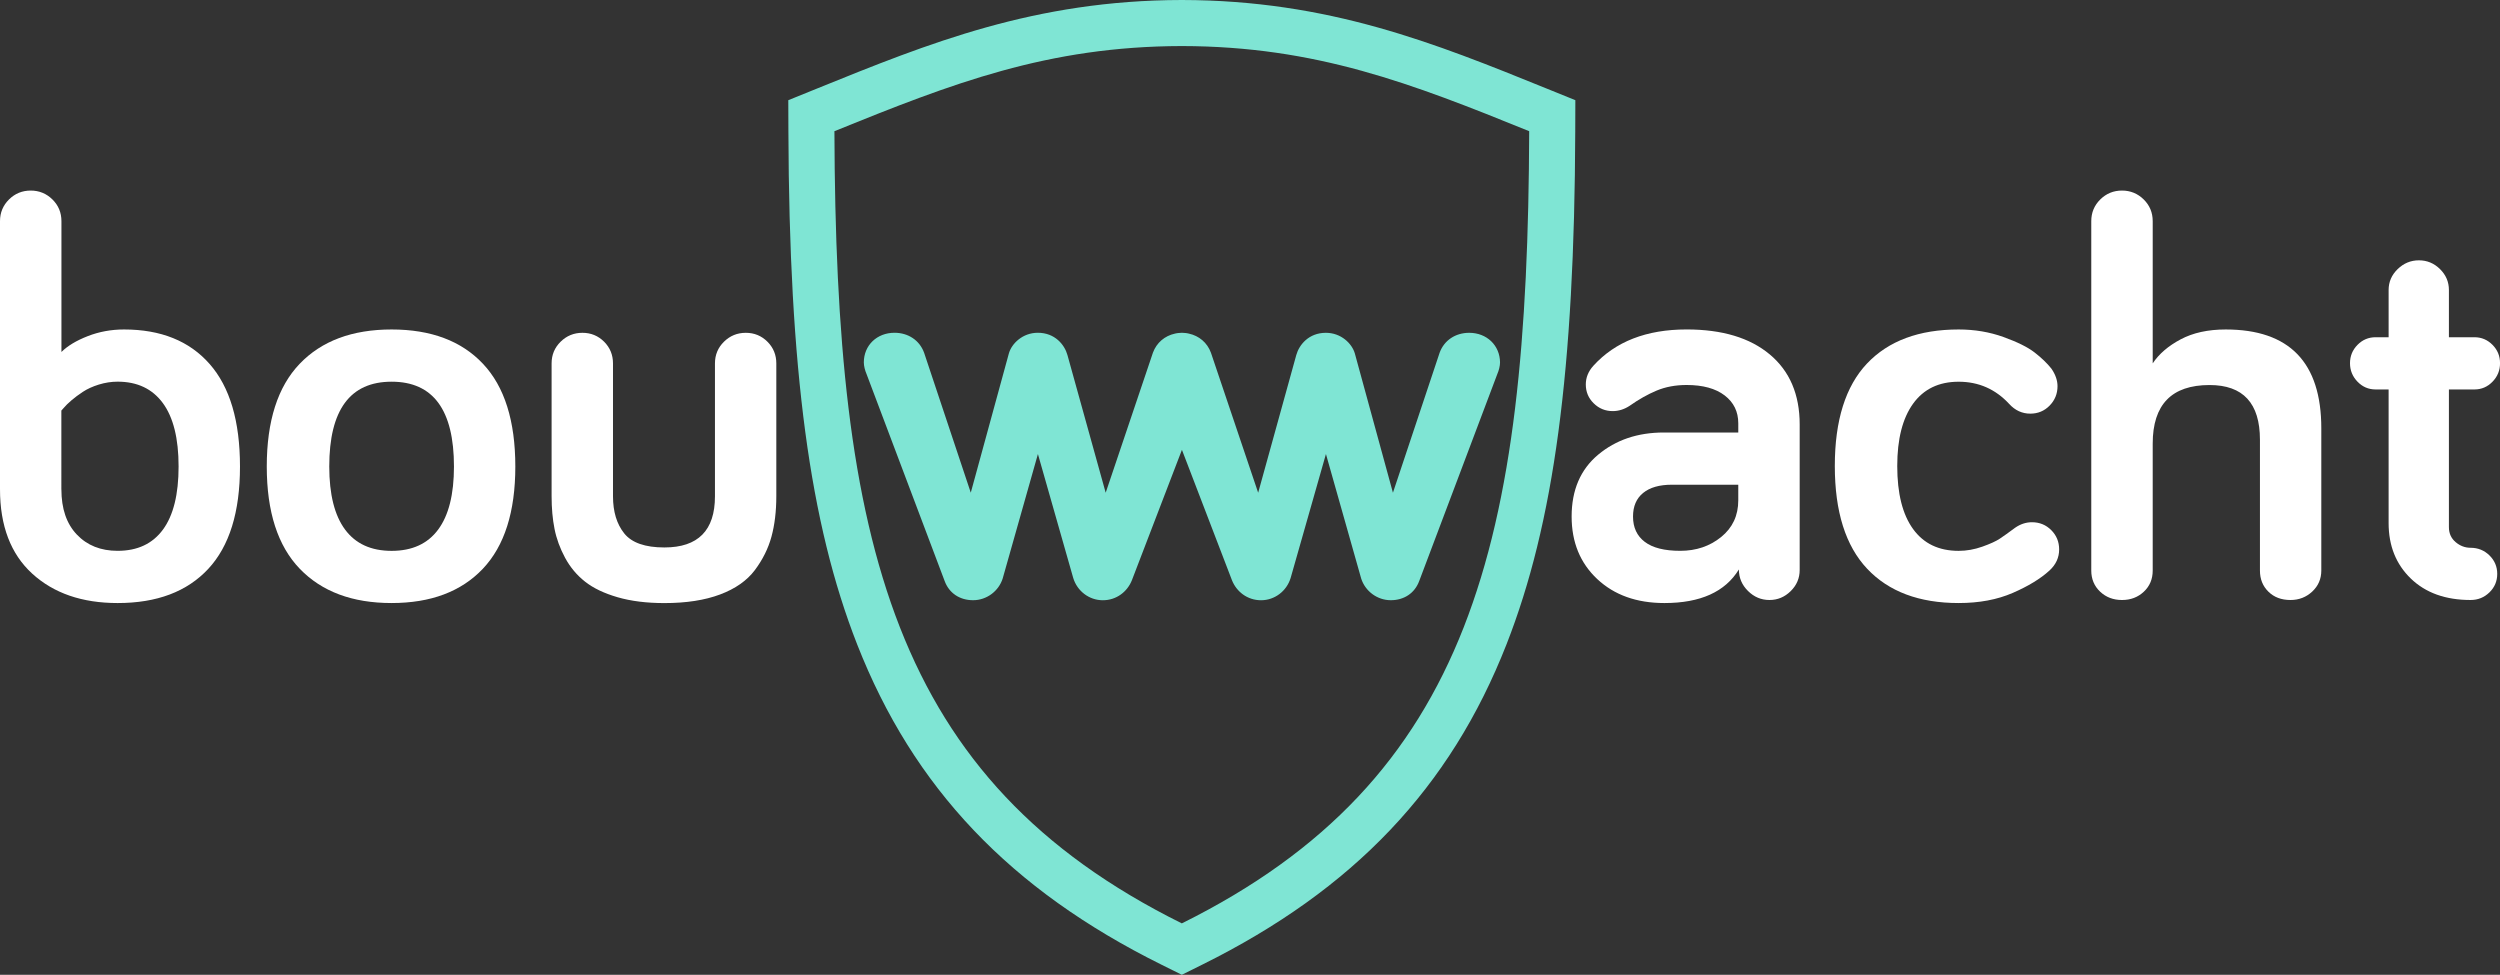
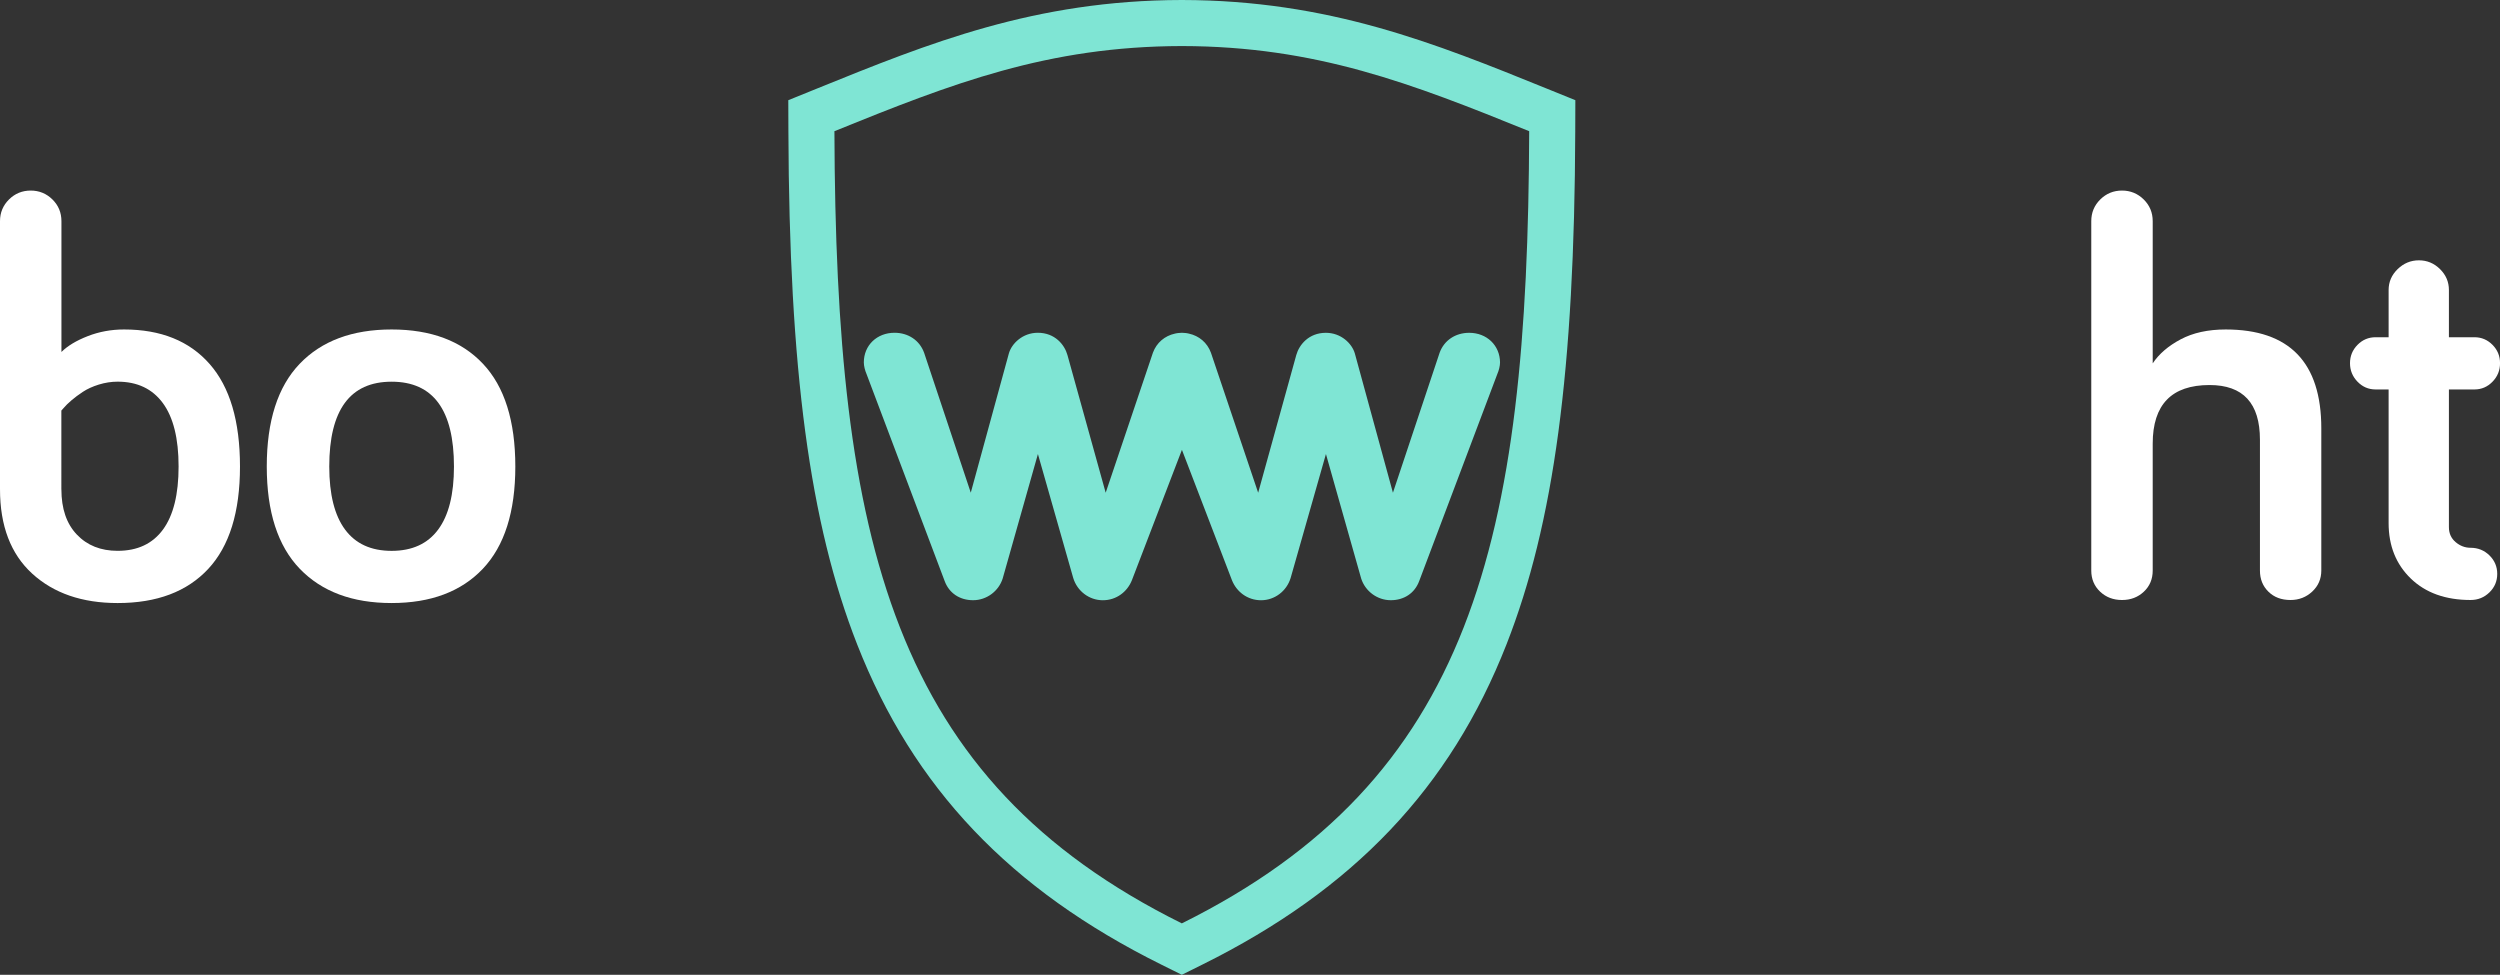
<svg xmlns="http://www.w3.org/2000/svg" version="1.1" id="Laag_1" x="0px" y="0px" viewBox="0 0 705.67 275.15" style="enable-background:new 0 0 705.67 275.15;" xml:space="preserve">
  <rect x="0" y="0" width="705.67" height="275.15" fill="#333333" stroke="none" />
  <style type="text/css">
	.st0{fill:#7FE5D4;}
	.st1{fill:#FFFFFF;}
</style>
  <g>
    <path class="st0" d="M333.59,13c37.92,0.07,64.81,10.55,98.05,24.03c-0.37,115.98-16.27,183.03-98.05,223.61   c-81.79-40.58-97.68-107.63-98.06-223.61C268.79,23.55,295.68,13.07,333.59,13 M333.62,0h-0.03h-0.03   c-41.5,0.08-71.33,12.18-102.91,24.98l-8.14,3.3l0.03,8.79c0.22,67.36,6.02,110.66,19.39,144.78   c15.88,40.5,43.17,69.24,85.88,90.43l5.78,2.87l5.78-2.87c42.72-21.19,70.01-49.93,85.88-90.43   c13.38-34.12,19.18-77.42,19.39-144.78l0.03-8.79l-8.14-3.3C404.95,12.18,375.12,0.08,333.62,0L333.62,0z" />
    <path class="st0" d="M414.71,93.94c-3.86,0-7.07,2.1-8.35,5.62l-13.18,39.52l-10.76-39.34c-0.8-2.74-3.85-5.8-8.17-5.8   c-4.83,0-7.55,3.39-8.35,6.27l-10.76,38.87l-13.33-39.52c-1.05-2.87-3.38-4.77-6.2-5.39c-0.12-0.03-0.24-0.06-0.36-0.08   c-0.17-0.03-0.33-0.06-0.5-0.08c-0.37-0.05-0.74-0.08-1.13-0.08c0,0,0,0,0,0h0h0c0,0,0,0,0,0c-0.38,0-0.76,0.03-1.13,0.08   c-0.17,0.02-0.34,0.05-0.5,0.08c-0.12,0.02-0.24,0.05-0.36,0.08c-2.82,0.62-5.15,2.52-6.2,5.39l-13.33,39.52L301.3,100.2   c-0.8-2.88-3.52-6.27-8.35-6.27c-4.32,0-7.38,3.06-8.17,5.8l-10.76,39.34l-13.18-39.52c-1.29-3.52-4.5-5.62-8.35-5.62   c-4.96,0-8.66,3.54-8.66,8.37c0,0.95,0.31,2.24,0.8,3.37l22,58.3c1.28,3.52,4.34,5.45,8.04,5.45c3.85,0,7.22-2.57,8.35-6.11   l9.95-35.15l9.97,35c1.13,3.7,4.5,6.27,8.35,6.27c3.86,0,6.91-2.41,8.2-5.63l14.13-36.83l14.13,36.83c1.28,3.21,4.34,5.63,8.2,5.63   c3.85,0,7.22-2.57,8.35-6.27l9.97-35l9.95,35.15c1.13,3.54,4.5,6.11,8.35,6.11c3.7,0,6.75-1.93,8.04-5.45l22-58.3   c0.49-1.13,0.8-2.41,0.8-3.37C423.37,97.48,419.67,93.94,414.71,93.94z" />
  </g>
  <g>
    <path class="st1" d="M0,138.08V62.42c0-2.4,0.85-4.44,2.54-6.12c1.69-1.67,3.73-2.51,6.13-2.51c2.39,0,4.44,0.84,6.13,2.51   c1.69,1.67,2.54,3.71,2.54,6.12v36.93c1.73-1.72,4.2-3.21,7.43-4.47C27.97,93.63,31.39,93,35.01,93c10.39,0,18.44,3.24,24.15,9.73   c5.72,6.49,8.58,16.14,8.58,28.96c0,12.85-2.99,22.48-8.97,28.9c-5.98,6.42-14.5,9.63-25.57,9.63c-10.02,0-18.06-2.77-24.12-8.31   C3.03,156.37,0,148.43,0,138.08z M17.33,138.13c0,5.45,1.45,9.7,4.36,12.76s6.75,4.59,11.51,4.59c5.61,0,9.87-2,12.81-6.01   c2.93-4,4.4-9.93,4.4-17.79c0-7.9-1.48-13.87-4.44-17.9c-2.96-4.03-7.22-6.05-12.77-6.05c-1.78,0-3.55,0.28-5.31,0.82   c-1.76,0.55-3.25,1.23-4.48,2.04s-2.32,1.62-3.26,2.43c-0.94,0.81-1.65,1.51-2.12,2.08l-0.71,0.79V138.13z" />
    <path class="st1" d="M75.3,131.69c0-12.87,3.1-22.54,9.29-29C90.78,96.23,99.43,93,110.54,93s19.71,3.23,25.79,9.69   c6.09,6.46,9.13,16.13,9.13,29c0,12.79-3.06,22.41-9.17,28.86c-6.12,6.45-14.7,9.67-25.76,9.67c-11.06,0-19.69-3.22-25.91-9.67   C78.41,154.1,75.3,144.48,75.3,131.69z M92.94,131.69c0,7.85,1.49,13.78,4.46,17.79c2.97,4.01,7.35,6.01,13.14,6.01   c5.79,0,10.17-2,13.14-6.01c2.97-4,4.46-9.93,4.46-17.79c0-15.97-5.87-23.95-17.6-23.95C98.81,107.74,92.94,115.72,92.94,131.69z" />
-     <path class="st1" d="M155.7,140.04v-37.48c0-2.4,0.85-4.44,2.55-6.11c1.7-1.67,3.75-2.51,6.15-2.51c2.4,0,4.44,0.84,6.12,2.51   c1.67,1.67,2.51,3.72,2.51,6.12v37.52c0,4.34,1.06,7.84,3.18,10.48c2.12,2.64,5.89,3.96,11.33,3.96c9.51,0,14.27-4.81,14.27-14.44   v-37.52c0-2.41,0.85-4.45,2.55-6.12c1.7-1.67,3.75-2.51,6.15-2.51c2.4,0,4.44,0.84,6.11,2.51c1.67,1.67,2.51,3.71,2.51,6.11v37.48   c0,4.29-0.46,8.1-1.37,11.45c-0.91,3.34-2.48,6.49-4.7,9.45c-2.22,2.95-5.49,5.24-9.8,6.86s-9.55,2.43-15.72,2.43   c-5.02,0-9.42-0.55-13.21-1.65c-3.79-1.1-6.85-2.56-9.17-4.39c-2.33-1.83-4.21-4.08-5.65-6.74c-1.44-2.67-2.43-5.38-2.98-8.15   C155.97,146.52,155.7,143.44,155.7,140.04z" />
-     <path class="st1" d="M443.62,145.8c0-7.47,2.5-13.29,7.49-17.46c4.99-4.17,11.17-6.26,18.54-6.26h21.01v-2.6   c0-3.28-1.28-5.9-3.84-7.86c-2.56-1.96-6.14-2.95-10.74-2.95c-3.14,0-5.96,0.53-8.47,1.58c-2.51,1.05-5.04,2.48-7.61,4.29   c-1.52,1-3.11,1.5-4.78,1.5c-2.09,0-3.88-0.73-5.37-2.2c-1.49-1.46-2.23-3.24-2.23-5.33c0-1.93,0.71-3.68,2.12-5.25   c6.22-6.85,15-10.27,26.34-10.27c10.03,0,17.86,2.35,23.48,7.06c5.62,4.7,8.43,11.29,8.43,19.76v41.08c0,2.3-0.84,4.29-2.53,5.96   c-1.69,1.67-3.69,2.51-6.01,2.51c-2.32,0-4.34-0.85-6.05-2.55c-1.72-1.7-2.57-3.72-2.57-6.07c-3.87,6.32-10.87,9.48-21.01,9.48   c-7.84,0-14.16-2.26-18.97-6.77C446.03,158.93,443.62,153.05,443.62,145.8z M460.95,145.8c0,3.1,1.11,5.48,3.33,7.16   c2.22,1.68,5.55,2.52,10,2.52c4.49,0,8.35-1.3,11.56-3.91c3.21-2.61,4.82-6.05,4.82-10.34v-4.41h-18.74c-3.5,0-6.21,0.77-8.11,2.32   C461.9,140.69,460.95,142.91,460.95,145.8z" />
-     <path class="st1" d="M527.04,160.54c-6.09-6.46-9.13-16.13-9.13-29c0-12.88,3.03-22.52,9.09-28.93c6.06-6.4,14.69-9.61,25.87-9.61   c4.49,0,8.7,0.71,12.62,2.12c3.92,1.41,6.85,2.86,8.78,4.35c1.93,1.49,3.53,3.02,4.78,4.59c1.15,1.67,1.72,3.32,1.72,4.94   c0,2.14-0.74,3.97-2.23,5.49c-1.49,1.52-3.31,2.27-5.45,2.27c-2.3,0-4.29-0.91-5.96-2.74c-3.87-4.18-8.62-6.27-14.27-6.27   c-5.59,0-9.88,2.07-12.86,6.2c-2.98,4.14-4.47,10-4.47,17.59c0,7.75,1.49,13.68,4.47,17.79c2.98,4.11,7.26,6.16,12.86,6.16   c2.25,0,4.48-0.4,6.7-1.19c2.22-0.79,3.87-1.54,4.94-2.26c1.07-0.71,2.5-1.73,4.27-3.05c1.52-1.06,3.11-1.58,4.78-1.58   c2.14,0,3.96,0.74,5.45,2.23c1.49,1.49,2.23,3.31,2.23,5.45c0,2.3-0.91,4.29-2.74,5.96c-2.51,2.3-5.96,4.4-10.35,6.31   c-4.39,1.91-9.49,2.86-15.29,2.86C541.74,170.22,533.12,166.99,527.04,160.54z" />
    <path class="st1" d="M590.3,161.05V62.42c0-2.4,0.84-4.44,2.54-6.12c1.69-1.67,3.73-2.51,6.13-2.51c2.39,0,4.44,0.84,6.13,2.51   c1.69,1.67,2.54,3.71,2.54,6.12v40.14c1.78-2.67,4.41-4.93,7.9-6.78c3.48-1.85,7.72-2.78,12.7-2.78c17.99,0,26.99,9.3,26.99,27.91   v40.14c0,2.35-0.85,4.33-2.55,5.92c-1.7,1.59-3.75,2.39-6.15,2.39c-2.56,0-4.64-0.78-6.23-2.35c-1.6-1.57-2.39-3.55-2.39-5.96   v-36.93c0-10.3-4.74-15.44-14.23-15.44c-10.69,0-16.04,5.51-16.04,16.54v35.83c0,2.4-0.83,4.39-2.5,5.96   c-1.67,1.57-3.72,2.35-6.17,2.35c-2.45,0-4.5-0.78-6.17-2.35C591.14,165.44,590.3,163.45,590.3,161.05z" />
    <path class="st1" d="M665.45,107.74c-1.41-1.46-2.12-3.2-2.12-5.22c0-2.02,0.71-3.74,2.12-5.18c1.41-1.43,3.11-2.15,5.1-2.15h3.68   V81.85c0-2.27,0.85-4.24,2.55-5.89c1.7-1.65,3.7-2.48,6-2.48c2.3,0,4.29,0.83,5.96,2.48c1.67,1.65,2.51,3.62,2.51,5.89v13.34h7.21   c1.99,0,3.68,0.72,5.1,2.15c1.41,1.43,2.12,3.16,2.12,5.18c0,2.02-0.7,3.76-2.12,5.22c-1.41,1.46-3.11,2.19-5.1,2.19h-7.21v38.88   c0,1.73,0.63,3.13,1.88,4.2c1.25,1.07,2.67,1.61,4.23,1.61c2.09,0,3.87,0.72,5.33,2.15c1.46,1.43,2.2,3.17,2.2,5.22   c0,2.05-0.73,3.79-2.2,5.22c-1.46,1.43-3.24,2.15-5.33,2.15c-7.06,0-12.68-2.02-16.86-6.05c-4.18-4.04-6.27-9.25-6.27-15.66v-37.72   h-3.68C668.56,109.93,666.86,109.2,665.45,107.74z" />
  </g>
</svg>